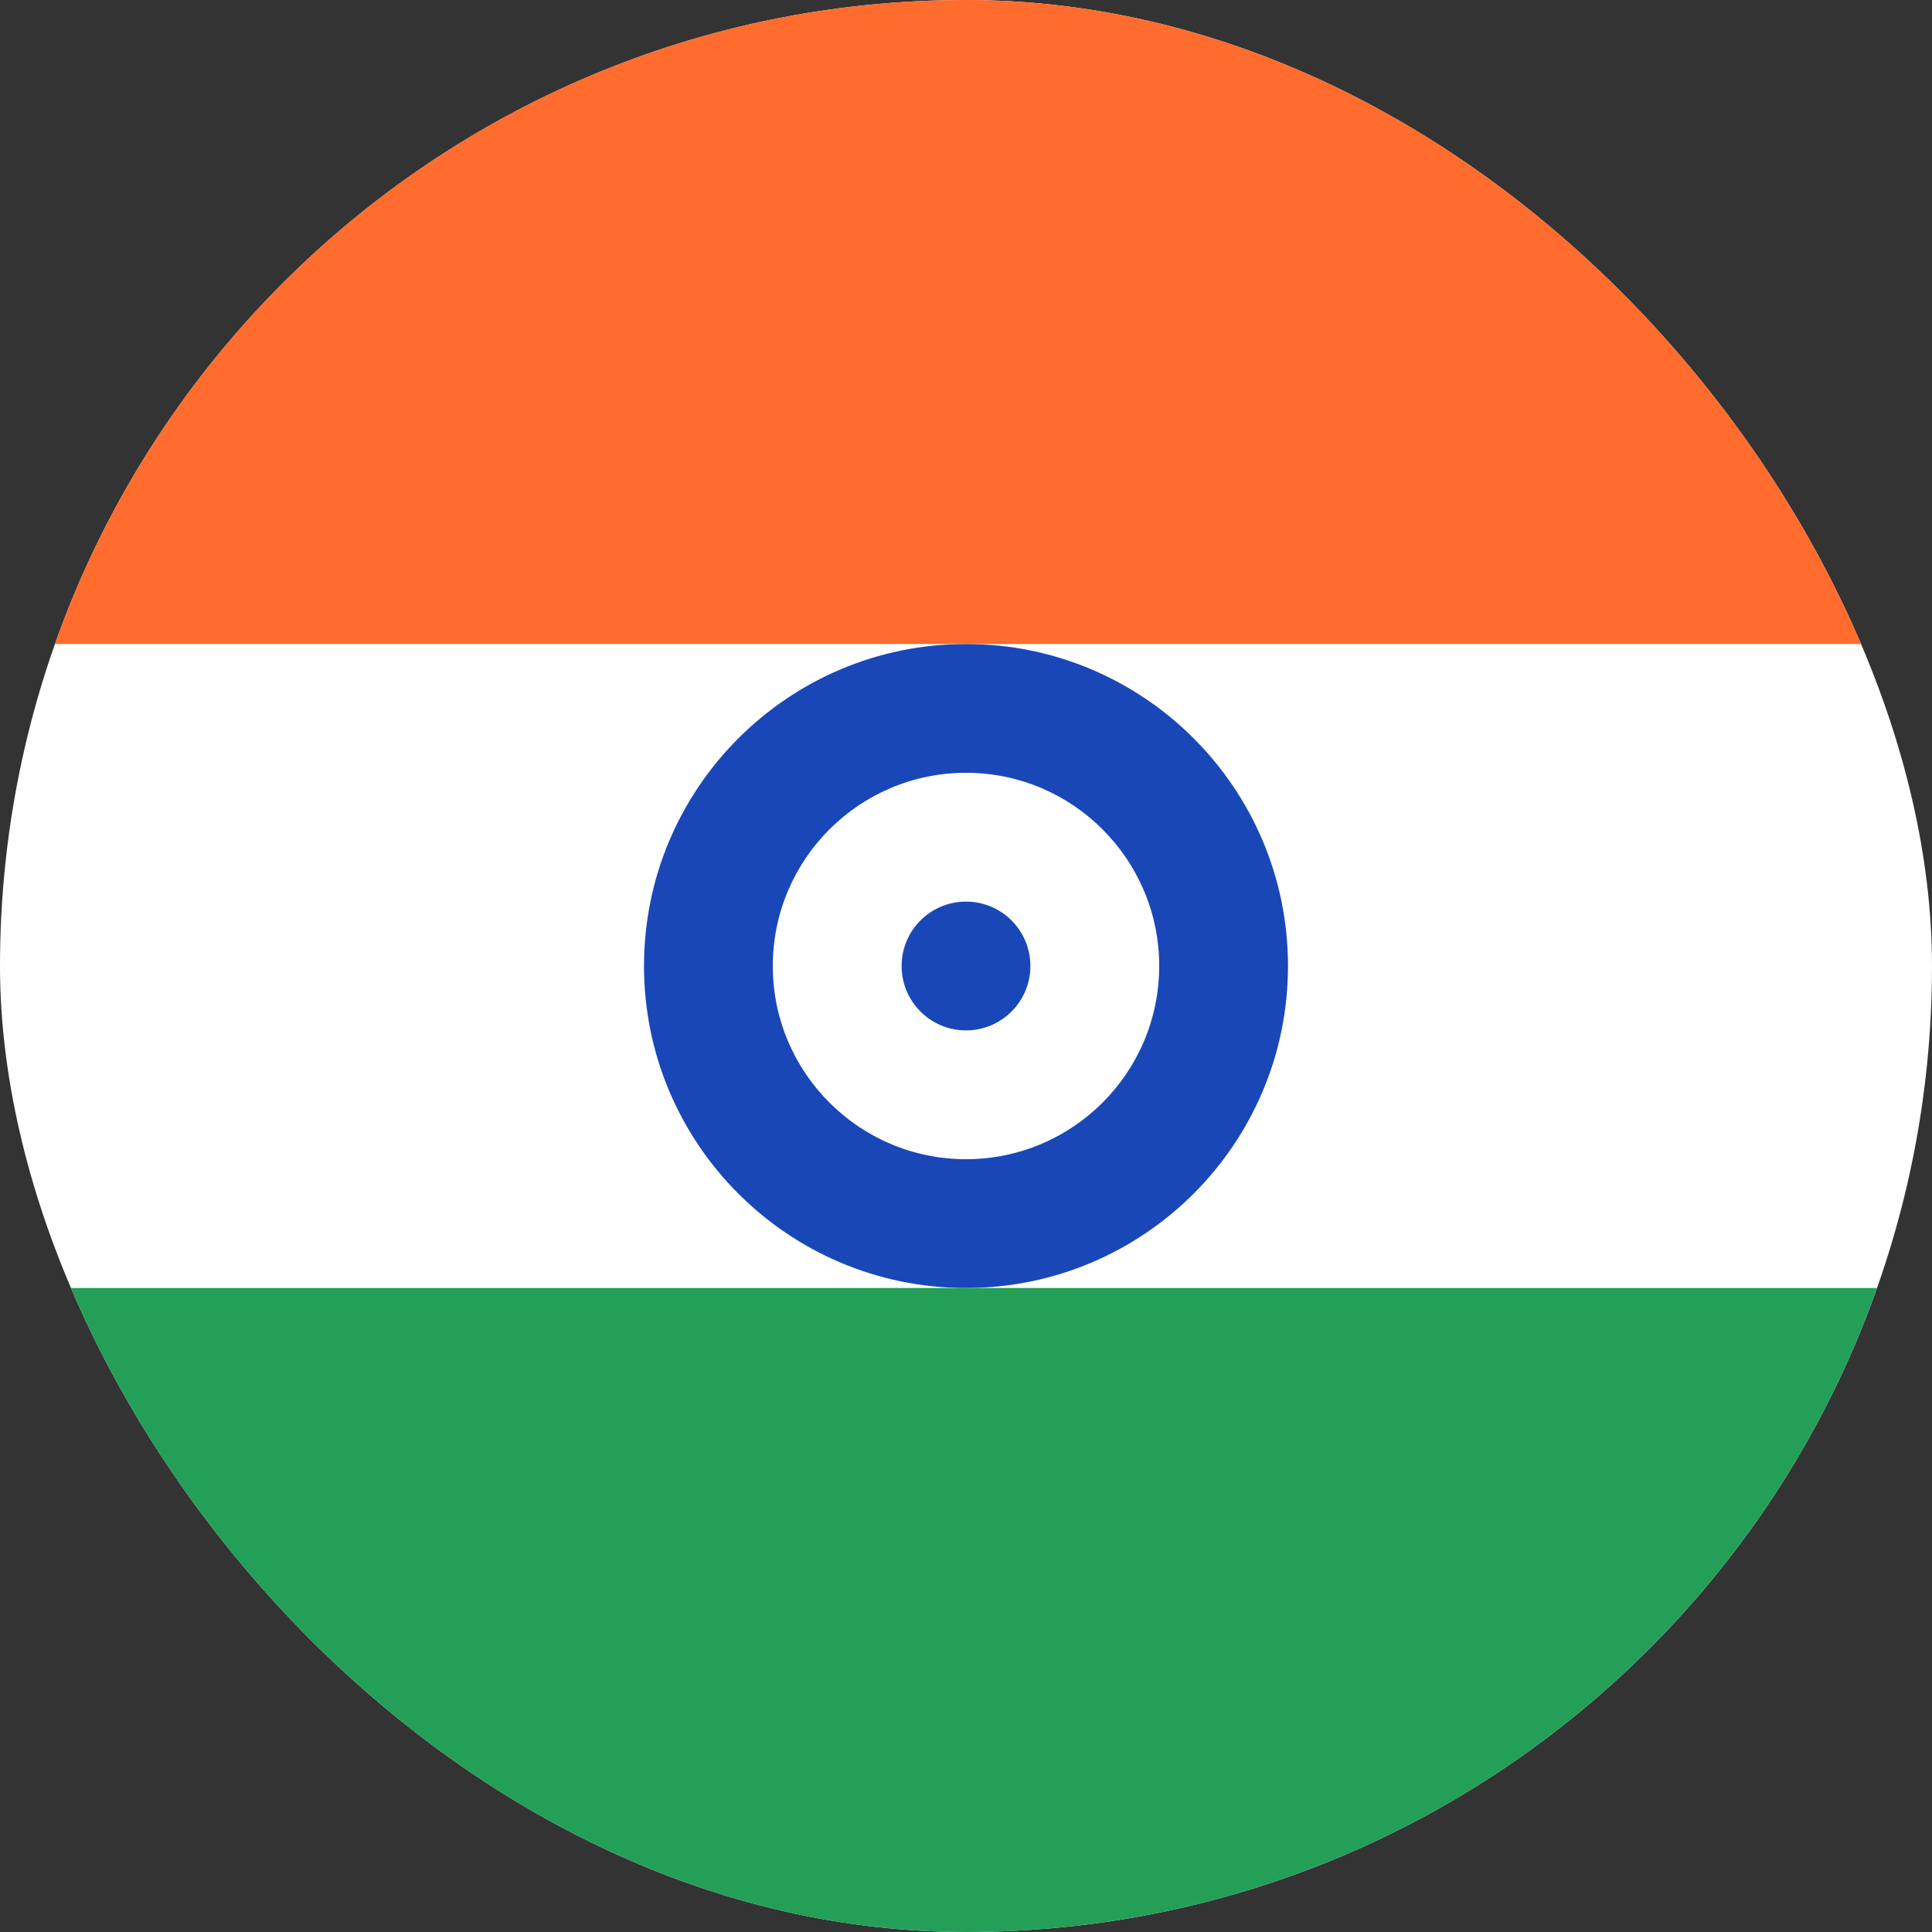
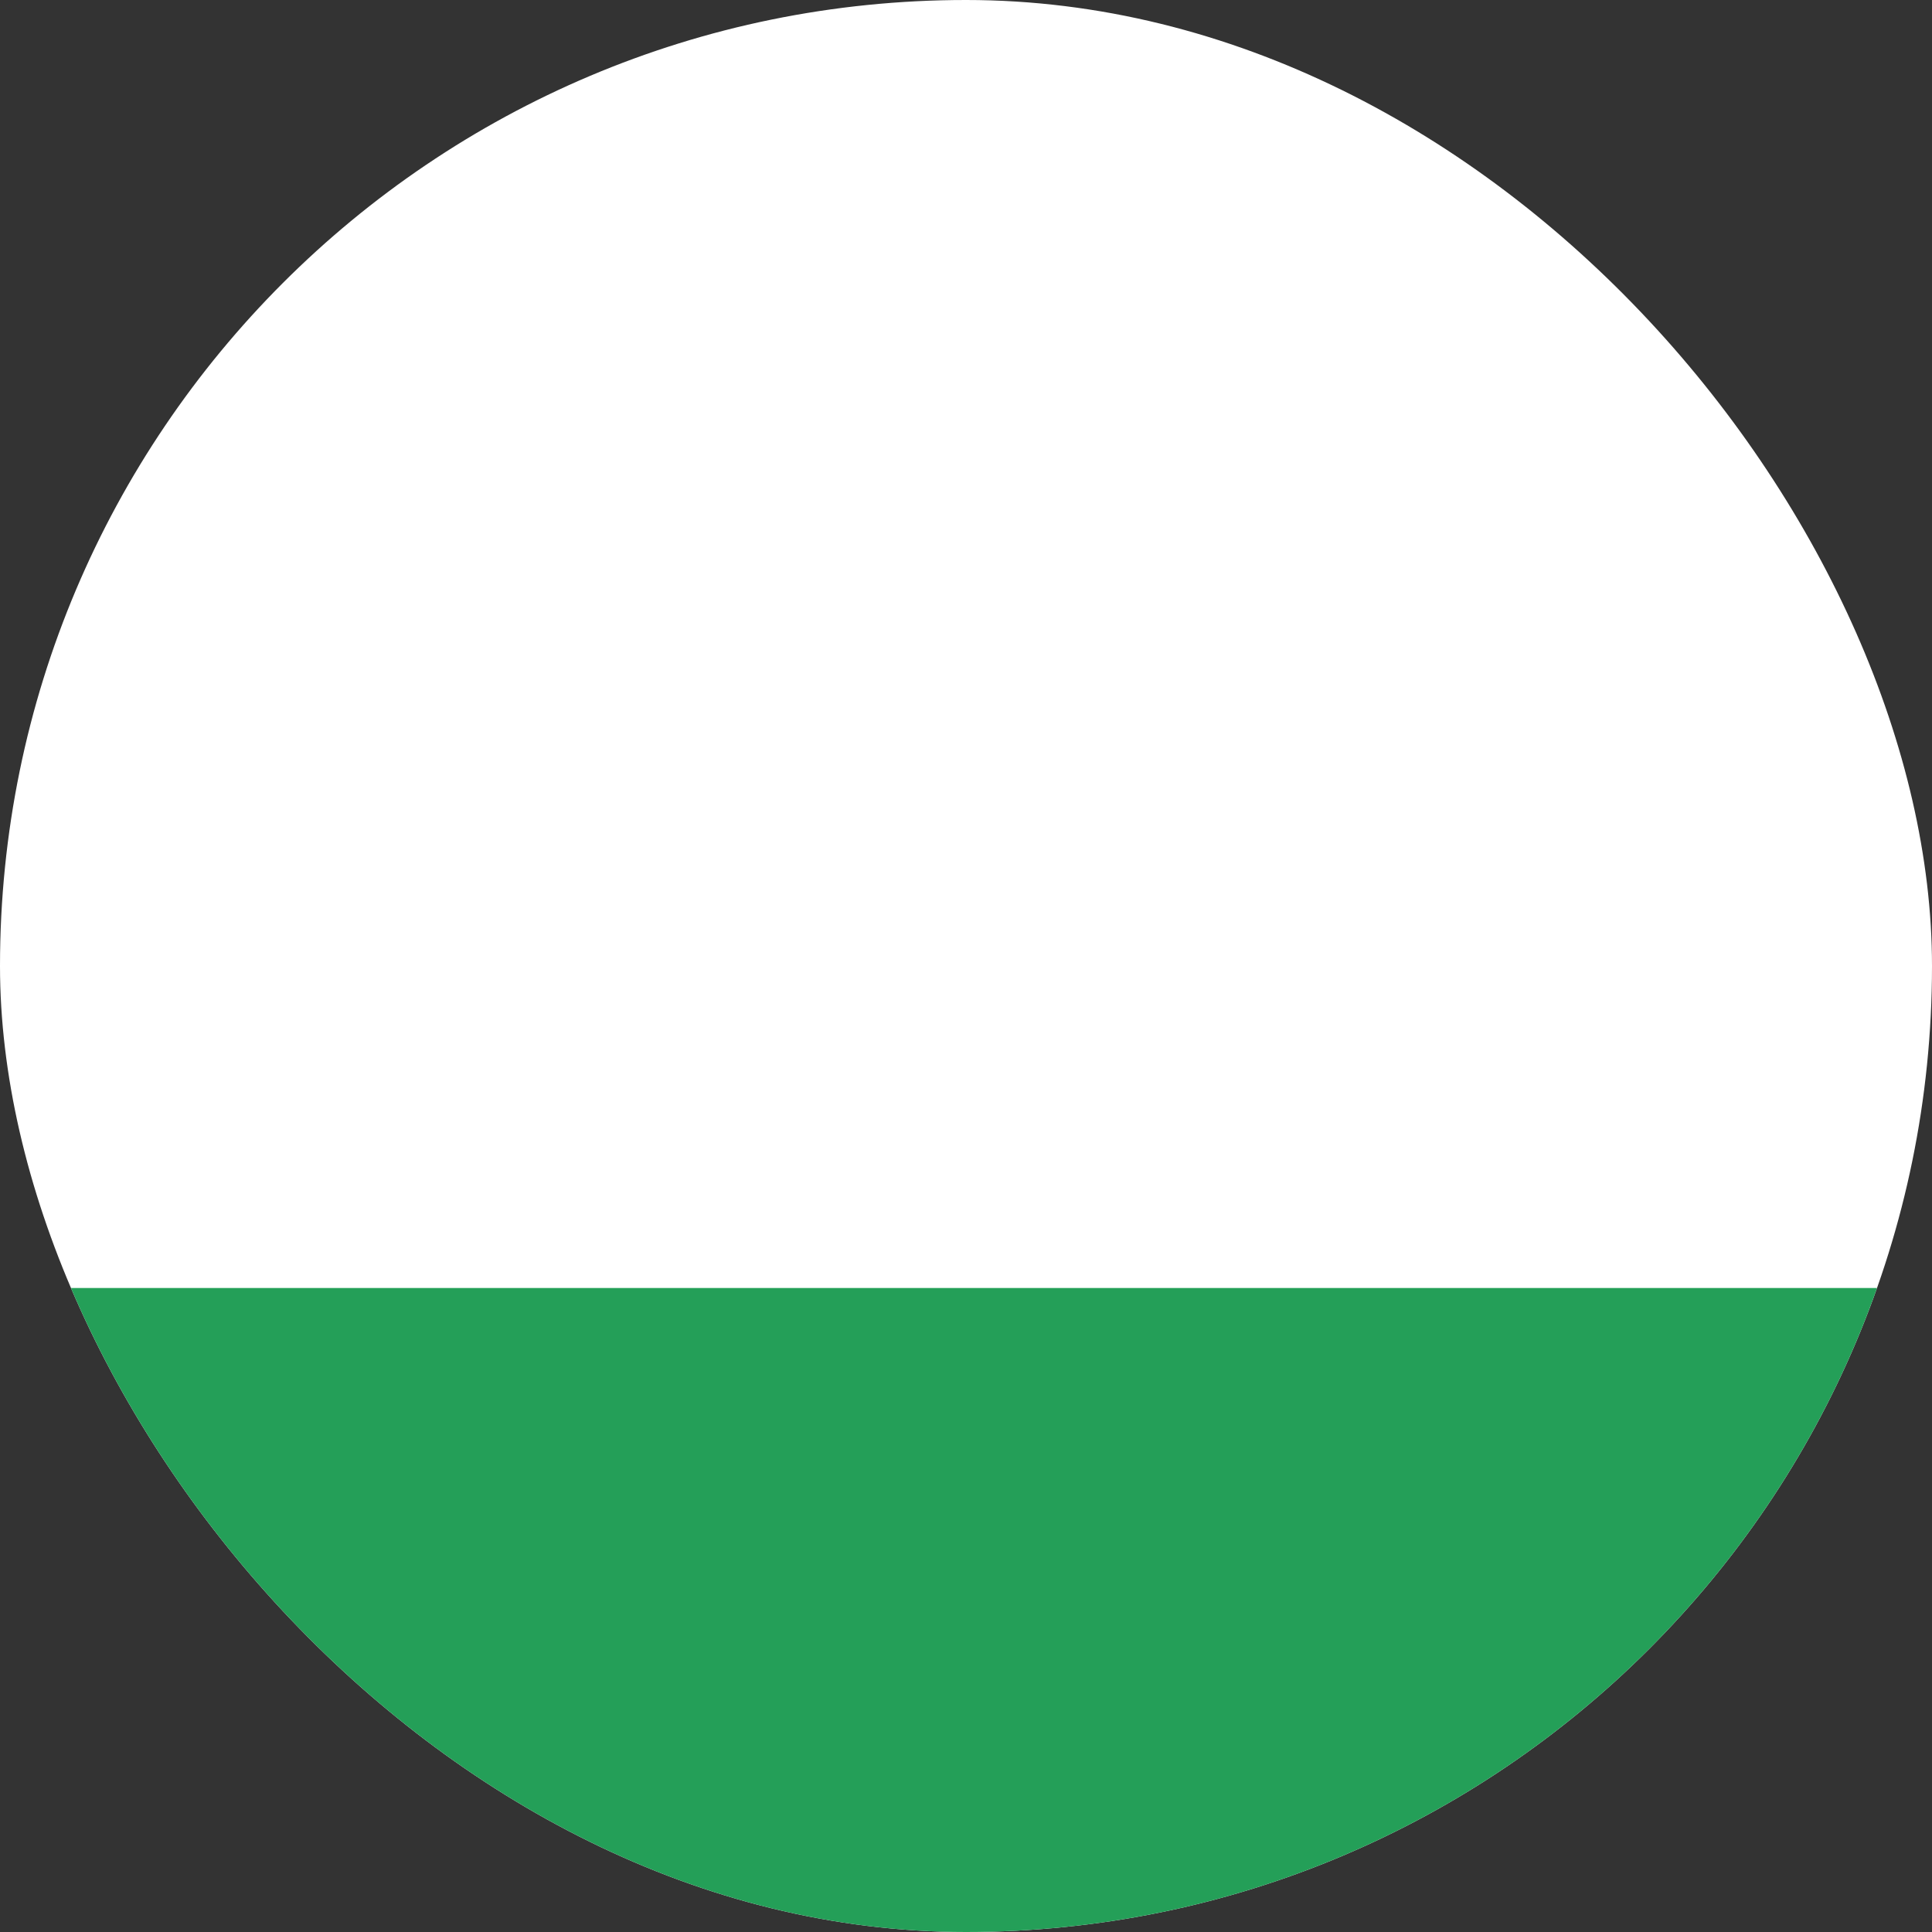
<svg xmlns="http://www.w3.org/2000/svg" width="69" height="69" viewBox="0 0 69 69" fill="none">
  <rect x="0" y="0" width="69" height="69" fill="#333333" stroke="none" />
  <g clip-path="url(#clip0_1_8069)">
    <rect width="69" height="69" rx="34.5" fill="white" />
-     <path fill-rule="evenodd" clip-rule="evenodd" d="M34.5 46C40.848 46 46 40.848 46 34.5C46 28.152 40.848 23 34.5 23C28.152 23 23 28.152 23 34.5C23 40.848 28.152 46 34.5 46ZM34.5 41.4C38.309 41.4 41.4 38.309 41.4 34.5C41.4 30.691 38.309 27.6 34.5 27.6C30.691 27.6 27.6 30.691 27.6 34.5C27.6 38.309 30.691 41.4 34.5 41.4Z" fill="#1A47B8" />
-     <path d="M34.5 36.8C35.77 36.8 36.8 35.77 36.8 34.5C36.8 33.23 35.77 32.2 34.5 32.2C33.23 32.2 32.2 33.23 32.2 34.5C32.2 35.77 33.23 36.8 34.5 36.8Z" fill="#1A47B8" />
    <path fill-rule="evenodd" clip-rule="evenodd" d="M-13.8 46H82.8V69H-13.8V46Z" fill="#249F58" />
-     <path fill-rule="evenodd" clip-rule="evenodd" d="M-13.8 0H82.8V23H-13.8V0Z" fill="#FF6C2D" />
  </g>
  <defs>
    <clipPath id="clip0_1_8069">
      <rect width="69" height="69" rx="34.5" fill="white" />
    </clipPath>
  </defs>
</svg>